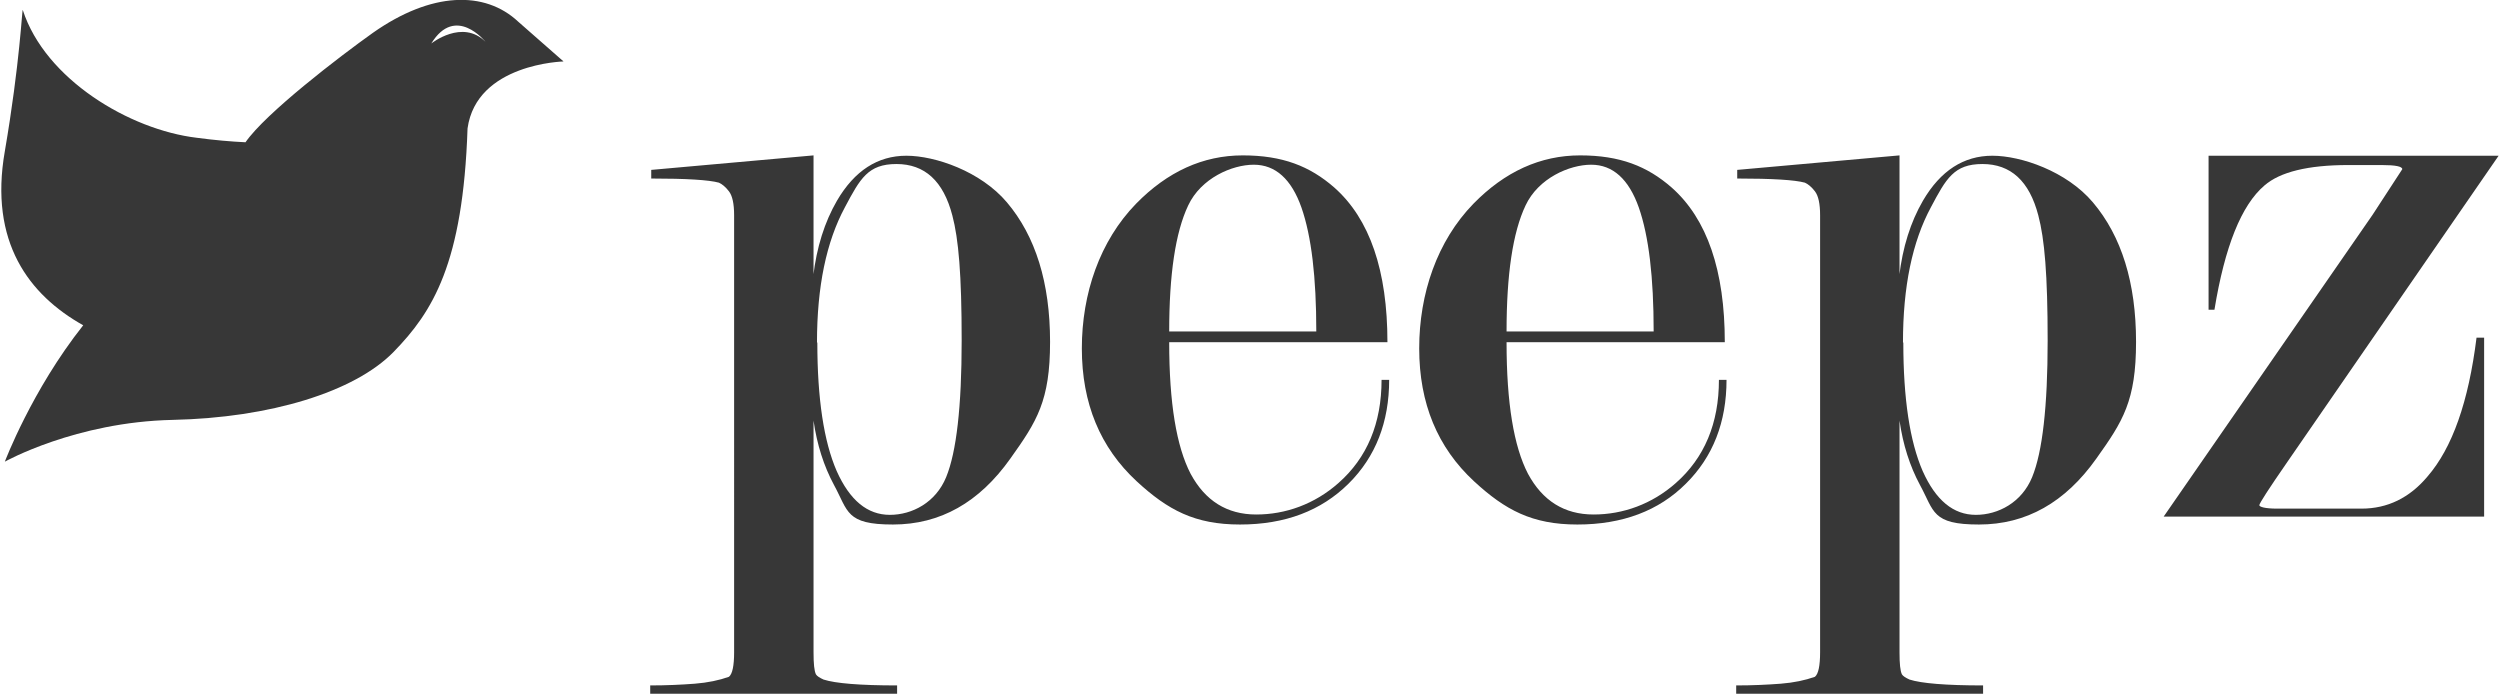
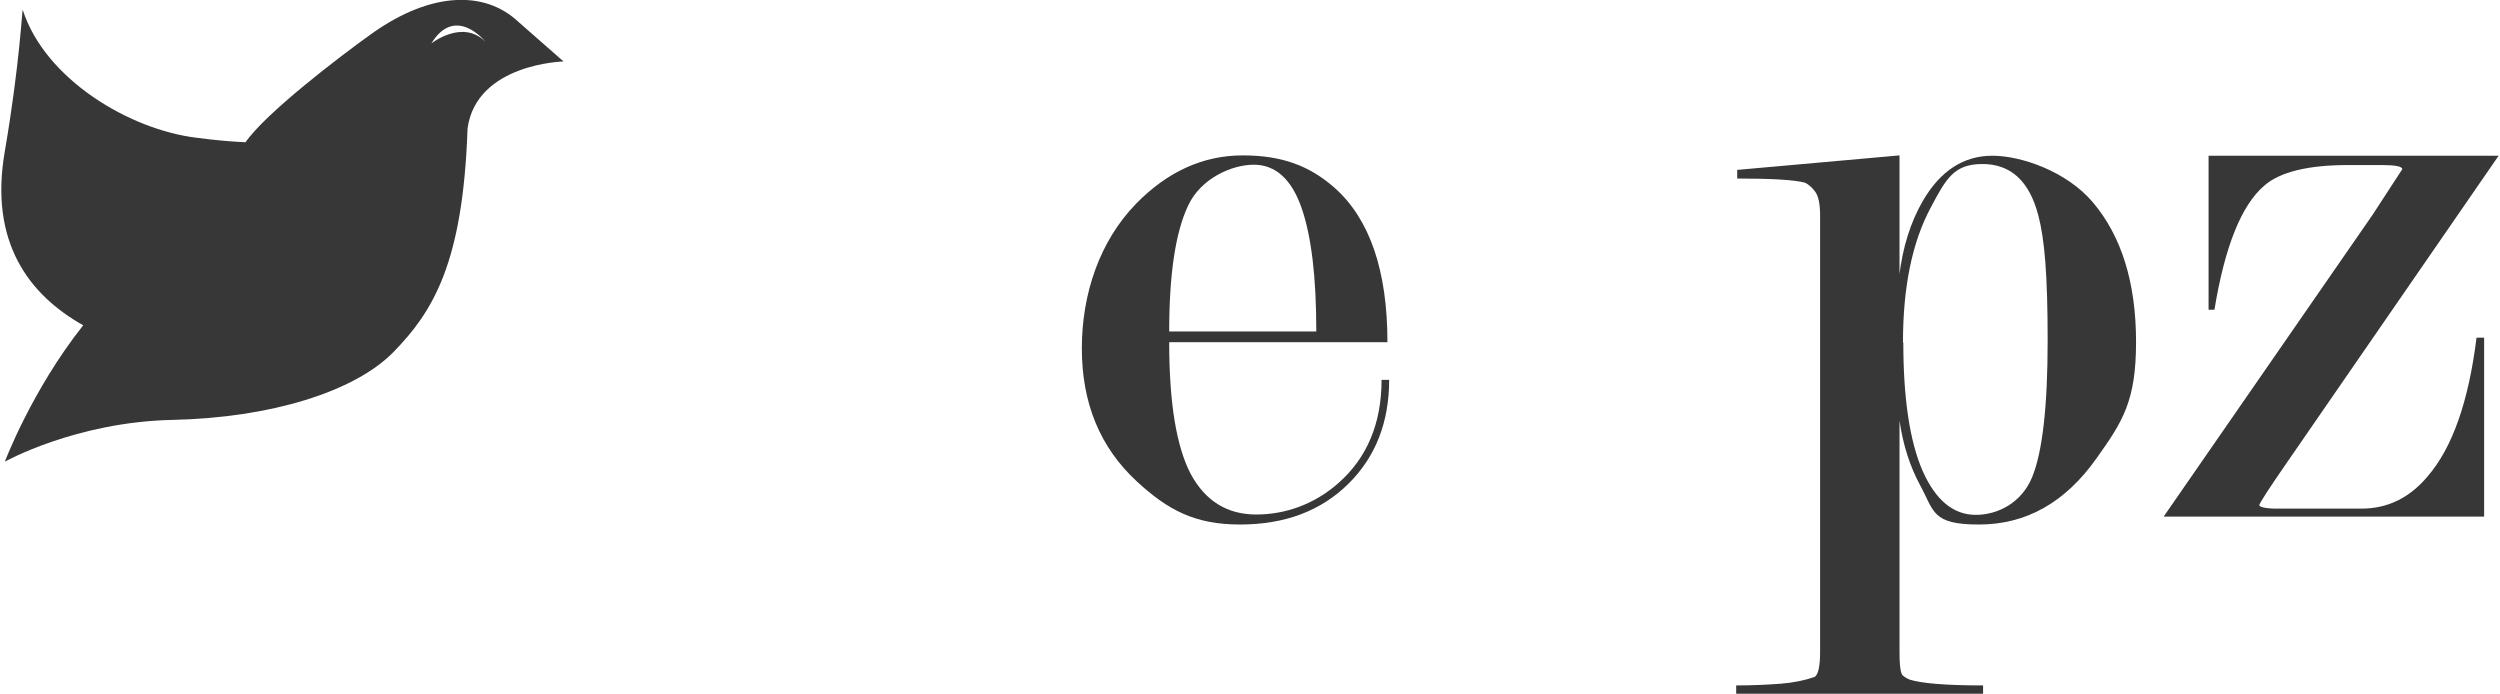
<svg xmlns="http://www.w3.org/2000/svg" id="Ebene_1" version="1.1" viewBox="0 0 723.2 200.9" width="573" height="159">
  <defs>
    <style>
      .st0 {
        fill: #373737;
      }
    </style>
  </defs>
-   <path class="st0" d="M235.1,80.1c1-8.5,3.3-15.8,6.9-22,5.1-8.7,11.8-13,20.1-13s21.5,4.5,29.1,13.5c8.3,9.8,12.5,23.3,12.5,40.4s-3.8,23-11.5,33.8c-9,12.7-20.3,19.1-34,19.1s-12.9-3.8-17.1-11.5c-2.9-5.4-4.9-11.6-5.9-18.6v67.1c0,3.3.2,5.4.7,6.4.3.5,1.1,1,2.2,1.5,3.4,1.1,10.5,1.7,21.3,1.7v2.4h-71.5v-2.4c4.7,0,9-.2,12.9-.5,3.8-.3,7.1-1,9.9-2,1-.8,1.5-3.2,1.5-7.1V62.3c0-3.3-.5-5.6-1.5-6.9-1-1.3-2-2.1-2.9-2.5-2.9-.8-9.5-1.2-19.6-1.2v-2.5l47-4.2v35h-.1ZM236.3,99.2c0,16.3,1.9,28.7,5.6,37.2,3.8,8.5,8.9,12.7,15.4,12.7s13.3-3.6,16.3-10.9,4.5-20.5,4.5-39.6-.9-29.4-2.7-36.2c-2.6-10-8-14.9-16.2-14.9s-10.5,4.2-14.9,12.5c-5.4,10-8.1,23-8.1,39.2h.1Z" />
  <path class="st0" d="M338.2,99.2c0,17.5,2.1,30.1,6.2,38,4.2,7.8,10.5,11.8,19,11.8s16.9-3,23.8-9.1c8.3-7.3,12.5-17.3,12.5-29.9h2.2c0,12.2-3.9,22.3-11.8,30.1s-18.3,11.8-31.4,11.8-20.9-4.2-29.9-12.5c-10.6-9.8-15.9-22.6-15.9-38.5s5.2-31.1,15.7-41.9c9.1-9.3,19.4-14,30.9-14s19.4,3.1,26.5,9.3c10.3,9.1,15.4,24.1,15.4,44.8h-63.2q0,.1,0,.1ZM380.8,96c0-15.7-1.4-27.6-4.3-35.9-2.9-8.2-7.5-12.4-13.8-12.4s-15.3,3.9-19,11.8c-3.7,7.8-5.5,20-5.5,36.5h42.6,0Z" />
-   <path class="st0" d="M435.9,99.2c0,17.5,2.1,30.1,6.2,38,4.2,7.8,10.5,11.8,19,11.8s16.9-3,23.8-9.1c8.3-7.3,12.5-17.3,12.5-29.9h2.2c0,12.2-3.9,22.3-11.8,30.1-7.8,7.8-18.3,11.8-31.4,11.8s-20.9-4.2-29.9-12.5c-10.6-9.8-15.9-22.6-15.9-38.5s5.2-31.1,15.7-41.9c9.1-9.3,19.4-14,30.9-14s19.4,3.1,26.5,9.3c10.3,9.1,15.4,24.1,15.4,44.8h-63.2q0,.1,0,.1ZM478.5,96c0-15.7-1.4-27.6-4.3-35.9-2.9-8.2-7.5-12.4-13.8-12.4s-15.3,3.9-19,11.8c-3.7,7.8-5.5,20-5.5,36.5h42.6Z" />
  <path class="st0" d="M549.6,80.1c1-8.5,3.3-15.8,6.9-22,5.1-8.7,11.8-13,20.1-13s21.5,4.5,29.1,13.5c8.3,9.8,12.5,23.3,12.5,40.4s-3.8,23-11.5,33.8c-9,12.7-20.3,19.1-34,19.1s-12.9-3.8-17.1-11.5c-2.9-5.4-4.9-11.6-5.9-18.6v67.1c0,3.3.2,5.4.7,6.4.3.5,1.1,1,2.2,1.5,3.4,1.1,10.5,1.7,21.3,1.7v2.4h-71.5v-2.4c4.7,0,9-.2,12.9-.5,3.8-.3,7.1-1,9.9-2,1-.8,1.5-3.2,1.5-7.1V62.3c0-3.3-.5-5.6-1.5-6.9-1-1.3-2-2.1-2.9-2.5-2.9-.8-9.5-1.2-19.6-1.2v-2.5l47-4.2v35h0q0,.1,0,.1ZM550.8,99.2c0,16.3,1.9,28.7,5.6,37.2,3.8,8.5,8.9,12.7,15.4,12.7s13.3-3.6,16.3-10.9,4.5-20.5,4.5-39.6-.9-29.4-2.7-36.2c-2.6-10-8-14.9-16.2-14.9s-10.5,4.2-14.9,12.5c-5.4,10-8.1,23-8.1,39.2h.1Z" />
  <path class="st0" d="M719,149.6h-92.8l60.5-87.4,8.6-13.2c0-.8-2-1.2-5.9-1.2h-9.8c-11.6,0-19.7,2-24.2,5.9-6.7,5.7-11.5,17.7-14.5,36h-1.7v-44.6h84l-61.2,88.7c-5.4,7.8-8.1,12-8.1,12.5s1.7,1,5.1,1h24.5c7.5,0,13.9-3.1,19.1-9.3,7.2-8.3,11.9-21.7,14.2-40.2h2.2v51.9h0q0-.1,0-.1Z" />
  <path class="st0" d="M149.7,6.3c-9.7-9.1-25.2-8.7-42.1,3.2-9.7,6.9-31.1,23.3-36.9,31.7h0c-4.2-.2-8.9-.6-14.1-1.3C37.2,37.6,12.7,23,6.2,2.9c-.2-.6-.8,15.2-5.2,40.9-4.6,26.3,7,41.6,22.7,50.4h0C8.8,113,1,133.7,1,133.7c0,0,20.5-11.5,48.6-12.1,28.2-.6,52.7-8.1,64-19.7s20.1-25.6,21.4-64.7c2.6-18.8,27.8-19.4,27.8-19.4l-13.1-11.5h0ZM124.5,12.6c7-11.4,15.7-.5,15.7-.5-6.7-6.7-15.7.5-15.7.5Z" />
</svg>